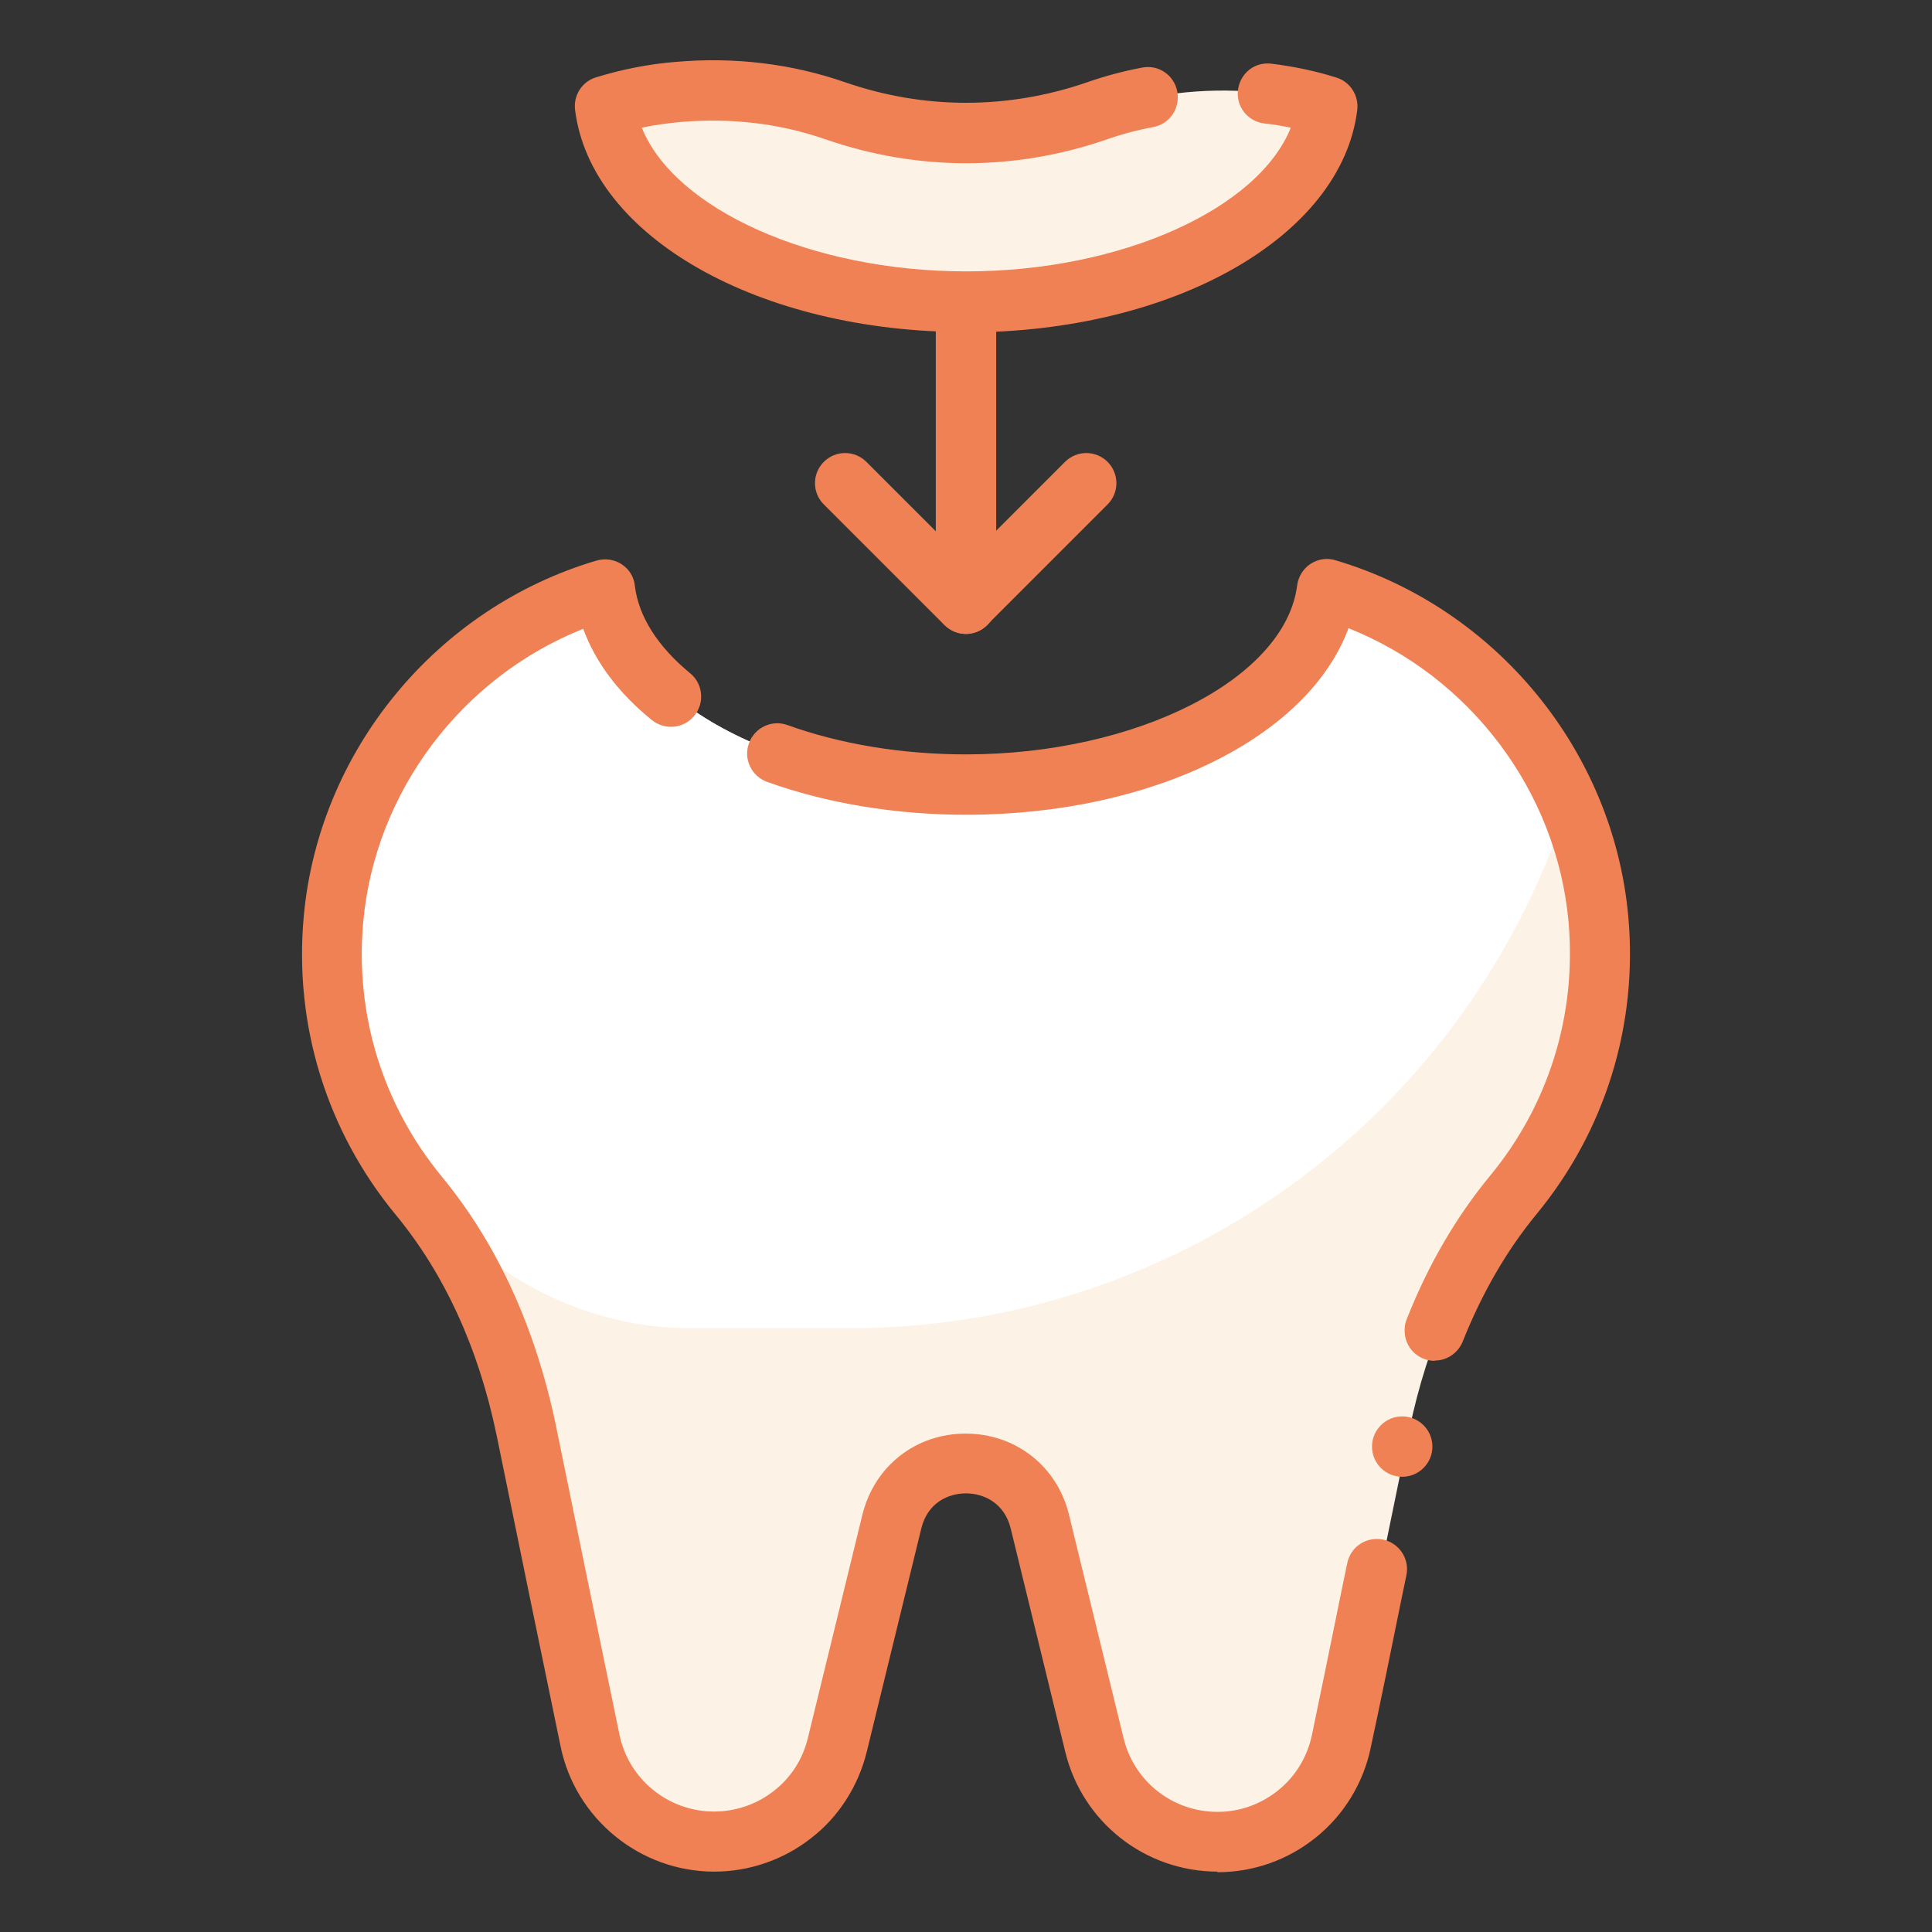
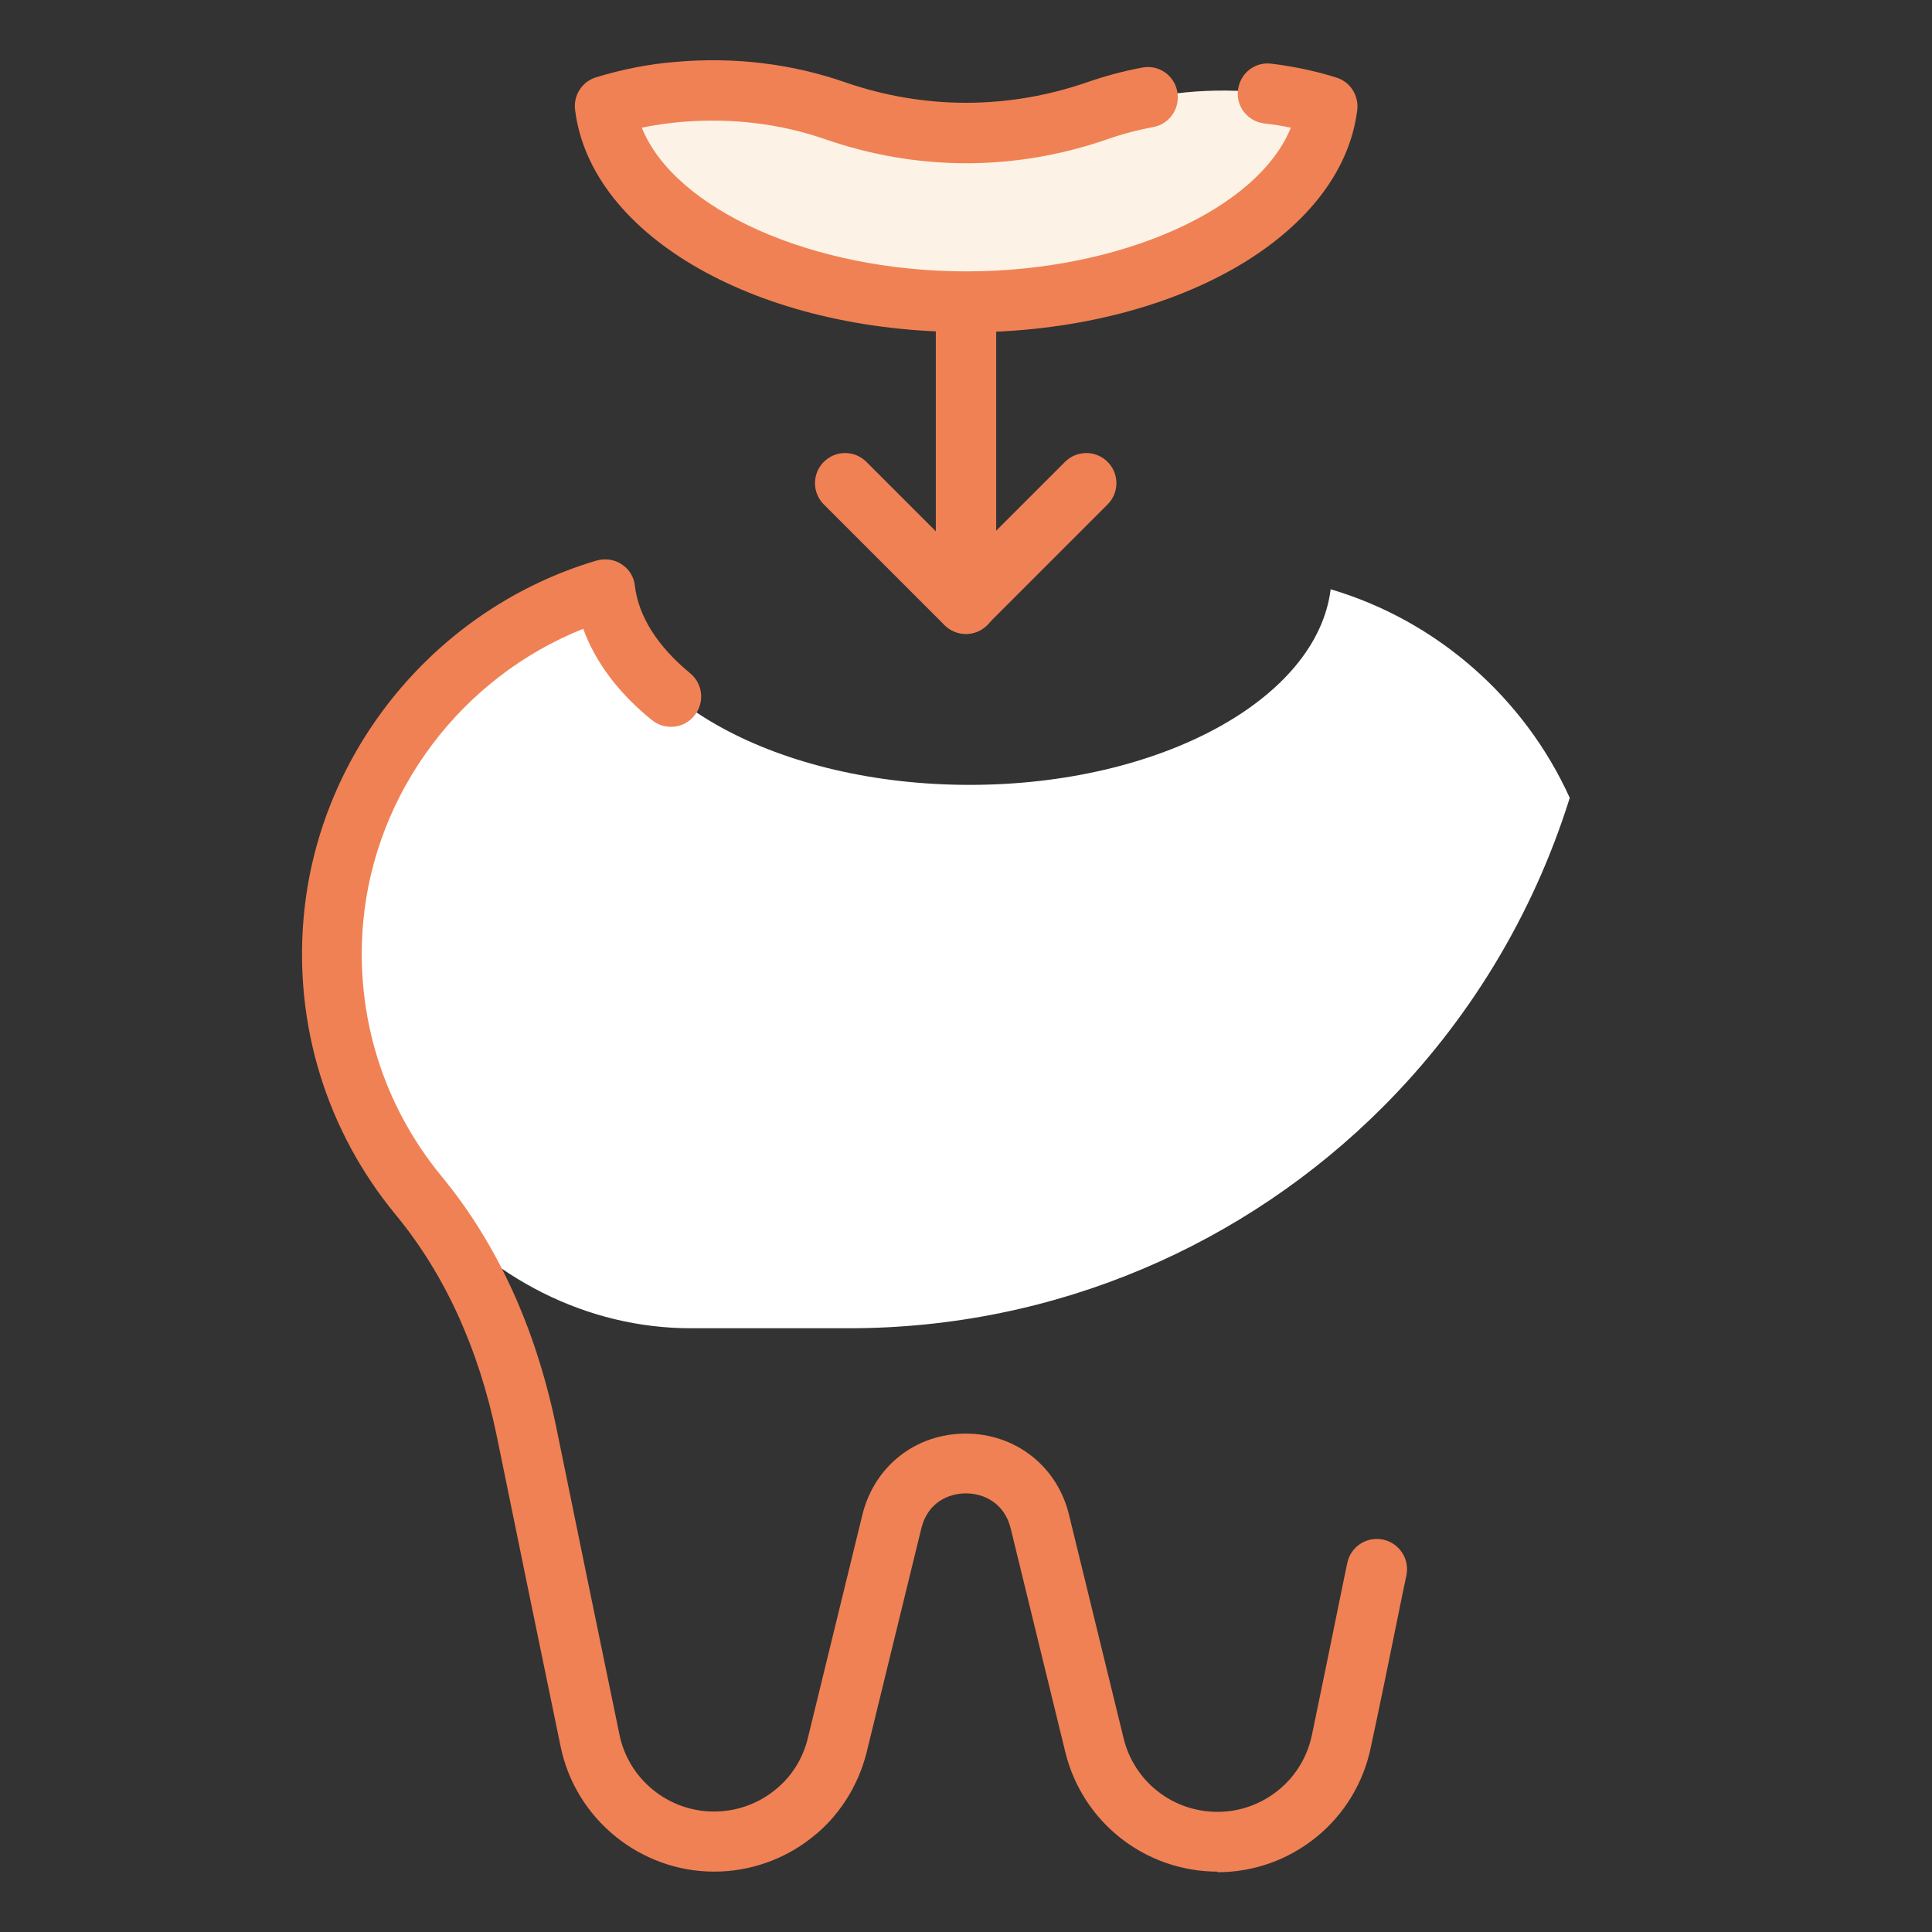
<svg xmlns="http://www.w3.org/2000/svg" id="dental_fillings" data-name="dental fillings" viewBox="0 0 64 64">
  <rect x="0" y="0" width="64" height="64" fill="#333333" stroke="none" />
  <defs>
    <style> .cls-1 { fill: #fcf2e6; } .cls-1, .cls-2, .cls-3 { stroke-width: 0px; } .cls-2 { fill: #f08154; } .cls-3 { fill: #fff; } </style>
  </defs>
  <path class="cls-2" d="m32,21c-.55,0-1-.45-1-1v-10c0-.55.45-1,1-1s1,.45,1,1v10c0,.55-.45,1-1,1Z" />
  <path class="cls-2" d="m32,21c-.26,0-.51-.1-.71-.29l-4-4c-.39-.39-.39-1.02,0-1.41s1.02-.39,1.41,0l3.29,3.29,3.29-3.29c.39-.39,1.02-.39,1.41,0s.39,1.02,0,1.41l-4,4c-.2.2-.45.29-.71.29Z" />
-   <path class="cls-1" d="m50.25,39.59c-1.83,2.22-2.97,4.93-3.56,7.75-.68,3.33-1.53,7.47-2.12,10.31-.2.98-.73,1.82-1.46,2.41-.73.59-1.65.94-2.65.94-1.94,0-3.62-1.32-4.08-3.2l-1.81-7.41c-.63-2.56-4.27-2.56-4.9,0l-1.81,7.41c-.23.94-.76,1.74-1.48,2.3-.72.57-1.63.9-2.6.9-1.99,0-3.71-1.39-4.11-3.35-.59-2.84-1.44-6.98-2.12-10.31-.24-1.14-.57-2.26-1-3.34-.62-1.59-1.47-3.09-2.56-4.41-1.79-2.17-2.87-4.95-2.87-7.98,0-.38.02-.76.05-1.15.46-5.17,4.14-9.51,8.99-10.94.45,3.63,5.63,6.48,11.96,6.48s11.51-2.85,11.96-6.48c3.52,1.04,6.42,3.6,7.92,6.91h0c.57,1.26.94,2.61,1.07,4.03.31,3.48-.81,6.69-2.82,9.13Z" />
  <path class="cls-1" d="m44.08,3.52c-.45,3.63-5.63,6.48-11.96,6.48s-11.51-2.85-11.96-6.48c.78-.24,1.6-.4,2.43-.47,1.84-.16,3.6.07,5.21.63,2.81.97,5.83.97,8.64,0,1.61-.56,3.37-.79,5.21-.63.83.07,1.65.23,2.43.47Z" />
  <path class="cls-3" d="m52,26.43h0c-1.23,3.93-3.38,7.43-6.2,10.25-4.52,4.52-10.78,7.32-17.68,7.32h-5.23c-3.48,0-6.67-1.68-8.87-4.37-.01-.01-.02-.03-.03-.04-1.79-2.17-2.87-4.95-2.87-7.98,0-.38.02-.76.05-1.15.46-5.17,4.14-9.51,8.99-10.94.45,3.63,5.63,6.48,11.96,6.48s11.51-2.85,11.96-6.48c3.52,1.04,6.42,3.6,7.92,6.91Z" />
  <path class="cls-2" d="m40.34,62c-2.4,0-4.48-1.63-5.05-3.96l-1.81-7.41c-.21-.85-.9-1.16-1.48-1.16s-1.27.3-1.48,1.16l-1.81,7.41c-.28,1.13-.93,2.15-1.84,2.85-.9.71-2.04,1.11-3.21,1.11-2.46,0-4.6-1.75-5.09-4.15-.59-2.84-1.44-6.98-2.12-10.31-.6-2.89-1.73-5.35-3.35-7.31-2.28-2.77-3.36-6.27-3.04-9.85.49-5.5,4.39-10.24,9.7-11.81.28-.08.59-.04.83.12.25.16.41.42.44.71.12,1.02.76,2.02,1.83,2.9.43.35.49.98.14,1.41-.35.43-.98.49-1.41.14-1.1-.89-1.87-1.92-2.27-3.02-4.02,1.6-6.9,5.39-7.29,9.73-.27,3.06.65,6.04,2.6,8.41,1.83,2.22,3.09,4.97,3.77,8.18.68,3.33,1.53,7.47,2.12,10.31.3,1.48,1.62,2.55,3.13,2.55.72,0,1.42-.24,1.98-.68.57-.44.96-1.05,1.13-1.75l1.81-7.41c.4-1.61,1.77-2.68,3.42-2.68s3.03,1.08,3.42,2.68l1.81,7.41c.35,1.44,1.63,2.44,3.11,2.44.74,0,1.44-.25,2.02-.72.57-.46.96-1.11,1.11-1.83.3-1.44.66-3.2,1.03-5.02l.14-.67c.11-.54.63-.89,1.18-.78.54.11.89.64.78,1.18l-.14.67c-.37,1.83-.73,3.59-1.04,5.03-.24,1.17-.88,2.23-1.81,2.98-.94.76-2.08,1.16-3.28,1.16Z" />
-   <path class="cls-2" d="m47.53,45.08c-.55,0-1-.44-1-1h0c0-.14.02-.26.07-.38.7-1.78,1.63-3.38,2.76-4.75,1.95-2.36,2.87-5.35,2.6-8.41-.39-4.34-3.27-8.13-7.29-9.73-1.32,3.59-6.46,6.18-12.67,6.18-2.34,0-4.62-.38-6.59-1.09-.52-.19-.79-.76-.6-1.28.19-.52.76-.79,1.28-.6,1.75.63,3.79.97,5.91.97,5.66,0,10.58-2.51,10.97-5.6.04-.29.2-.55.44-.71.25-.16.55-.21.83-.12,5.31,1.57,9.21,6.31,9.7,11.81.32,3.58-.76,7.08-3.04,9.85-.99,1.2-1.8,2.61-2.43,4.18-.14.39-.51.67-.94.67Z" />
  <path class="cls-2" d="m32,11c-6.86,0-12.43-3.16-12.95-7.36-.06-.48.23-.94.7-1.08.85-.26,1.74-.44,2.64-.51,1.94-.17,3.84.06,5.62.68,2.61.9,5.37.9,7.99,0,.57-.2,1.19-.37,1.83-.49.55-.11,1.07.25,1.17.8.1.54-.25,1.07-.8,1.17-.54.1-1.06.24-1.54.41-3.04,1.05-6.26,1.05-9.3,0-1.52-.53-3.13-.72-4.8-.58-.44.04-.88.1-1.3.19,1.08,2.69,5.61,4.76,10.75,4.76s9.67-2.07,10.75-4.76c-.29-.06-.58-.11-.88-.14-.55-.07-.94-.56-.87-1.11.07-.55.55-.94,1.11-.87.73.09,1.46.24,2.15.46.46.14.75.6.69,1.08-.52,4.19-6.09,7.36-12.95,7.36Z" />
-   <circle class="cls-2" cx="46.45" cy="47.92" r="1" />
</svg>